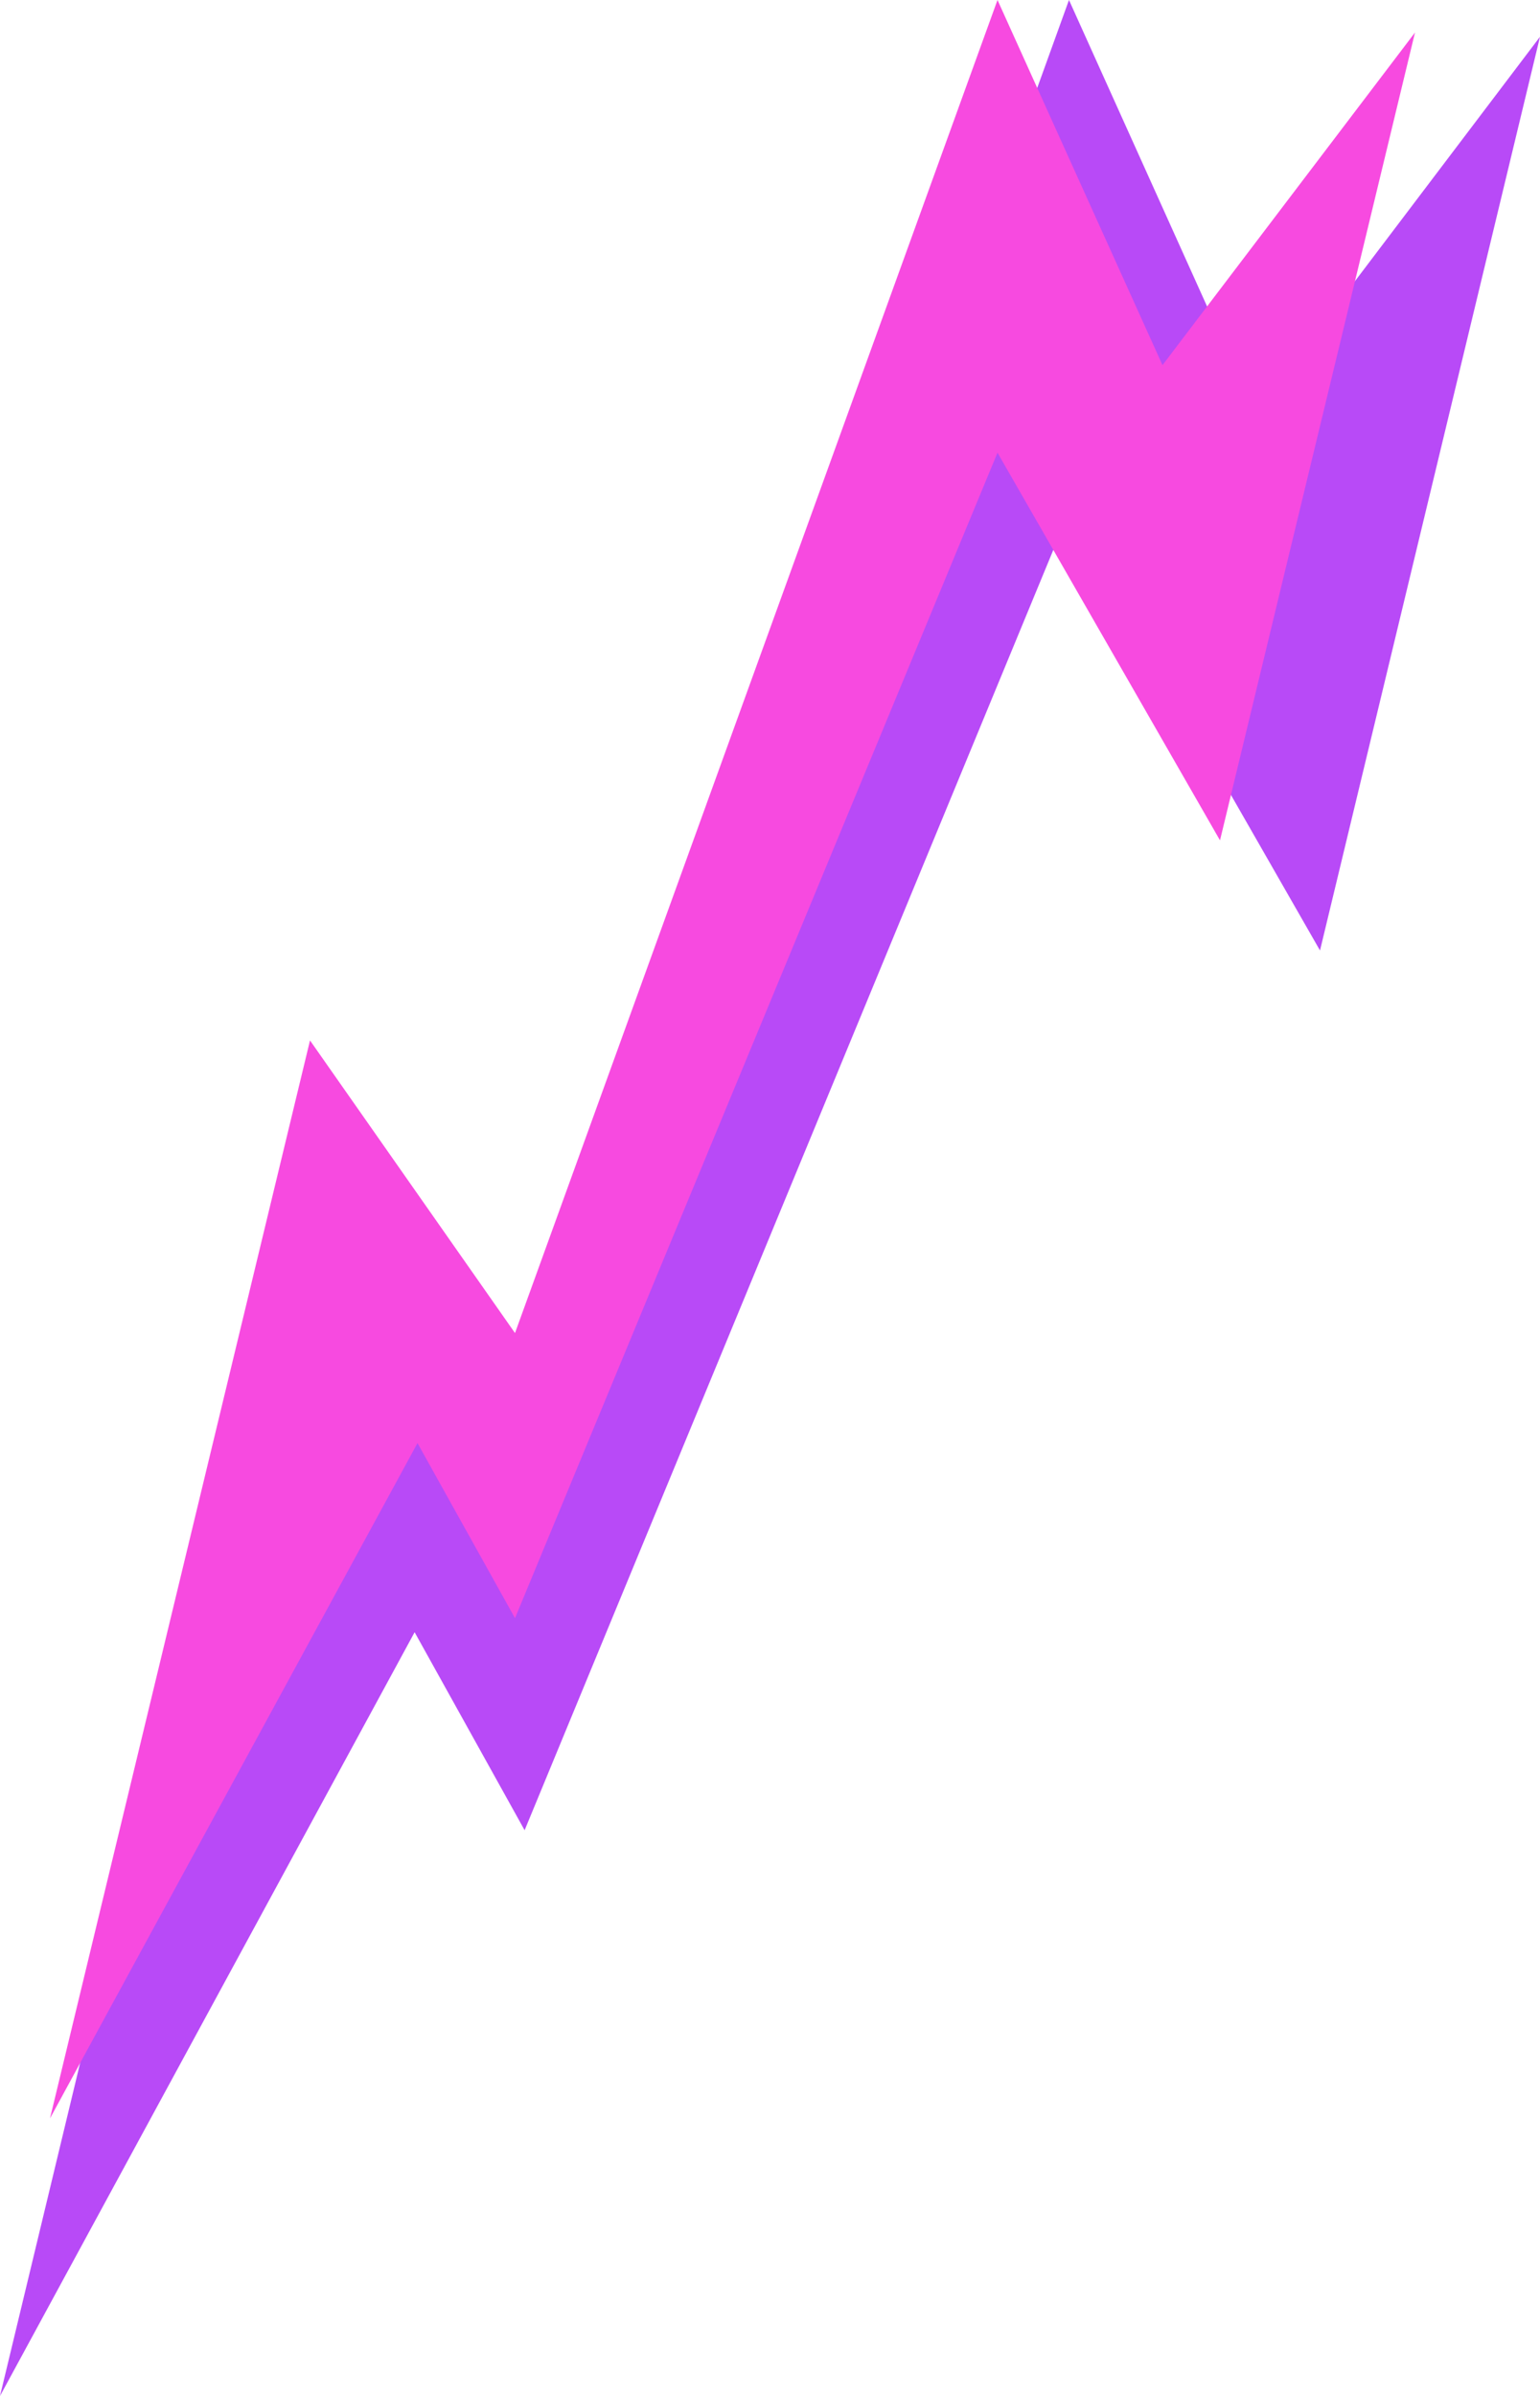
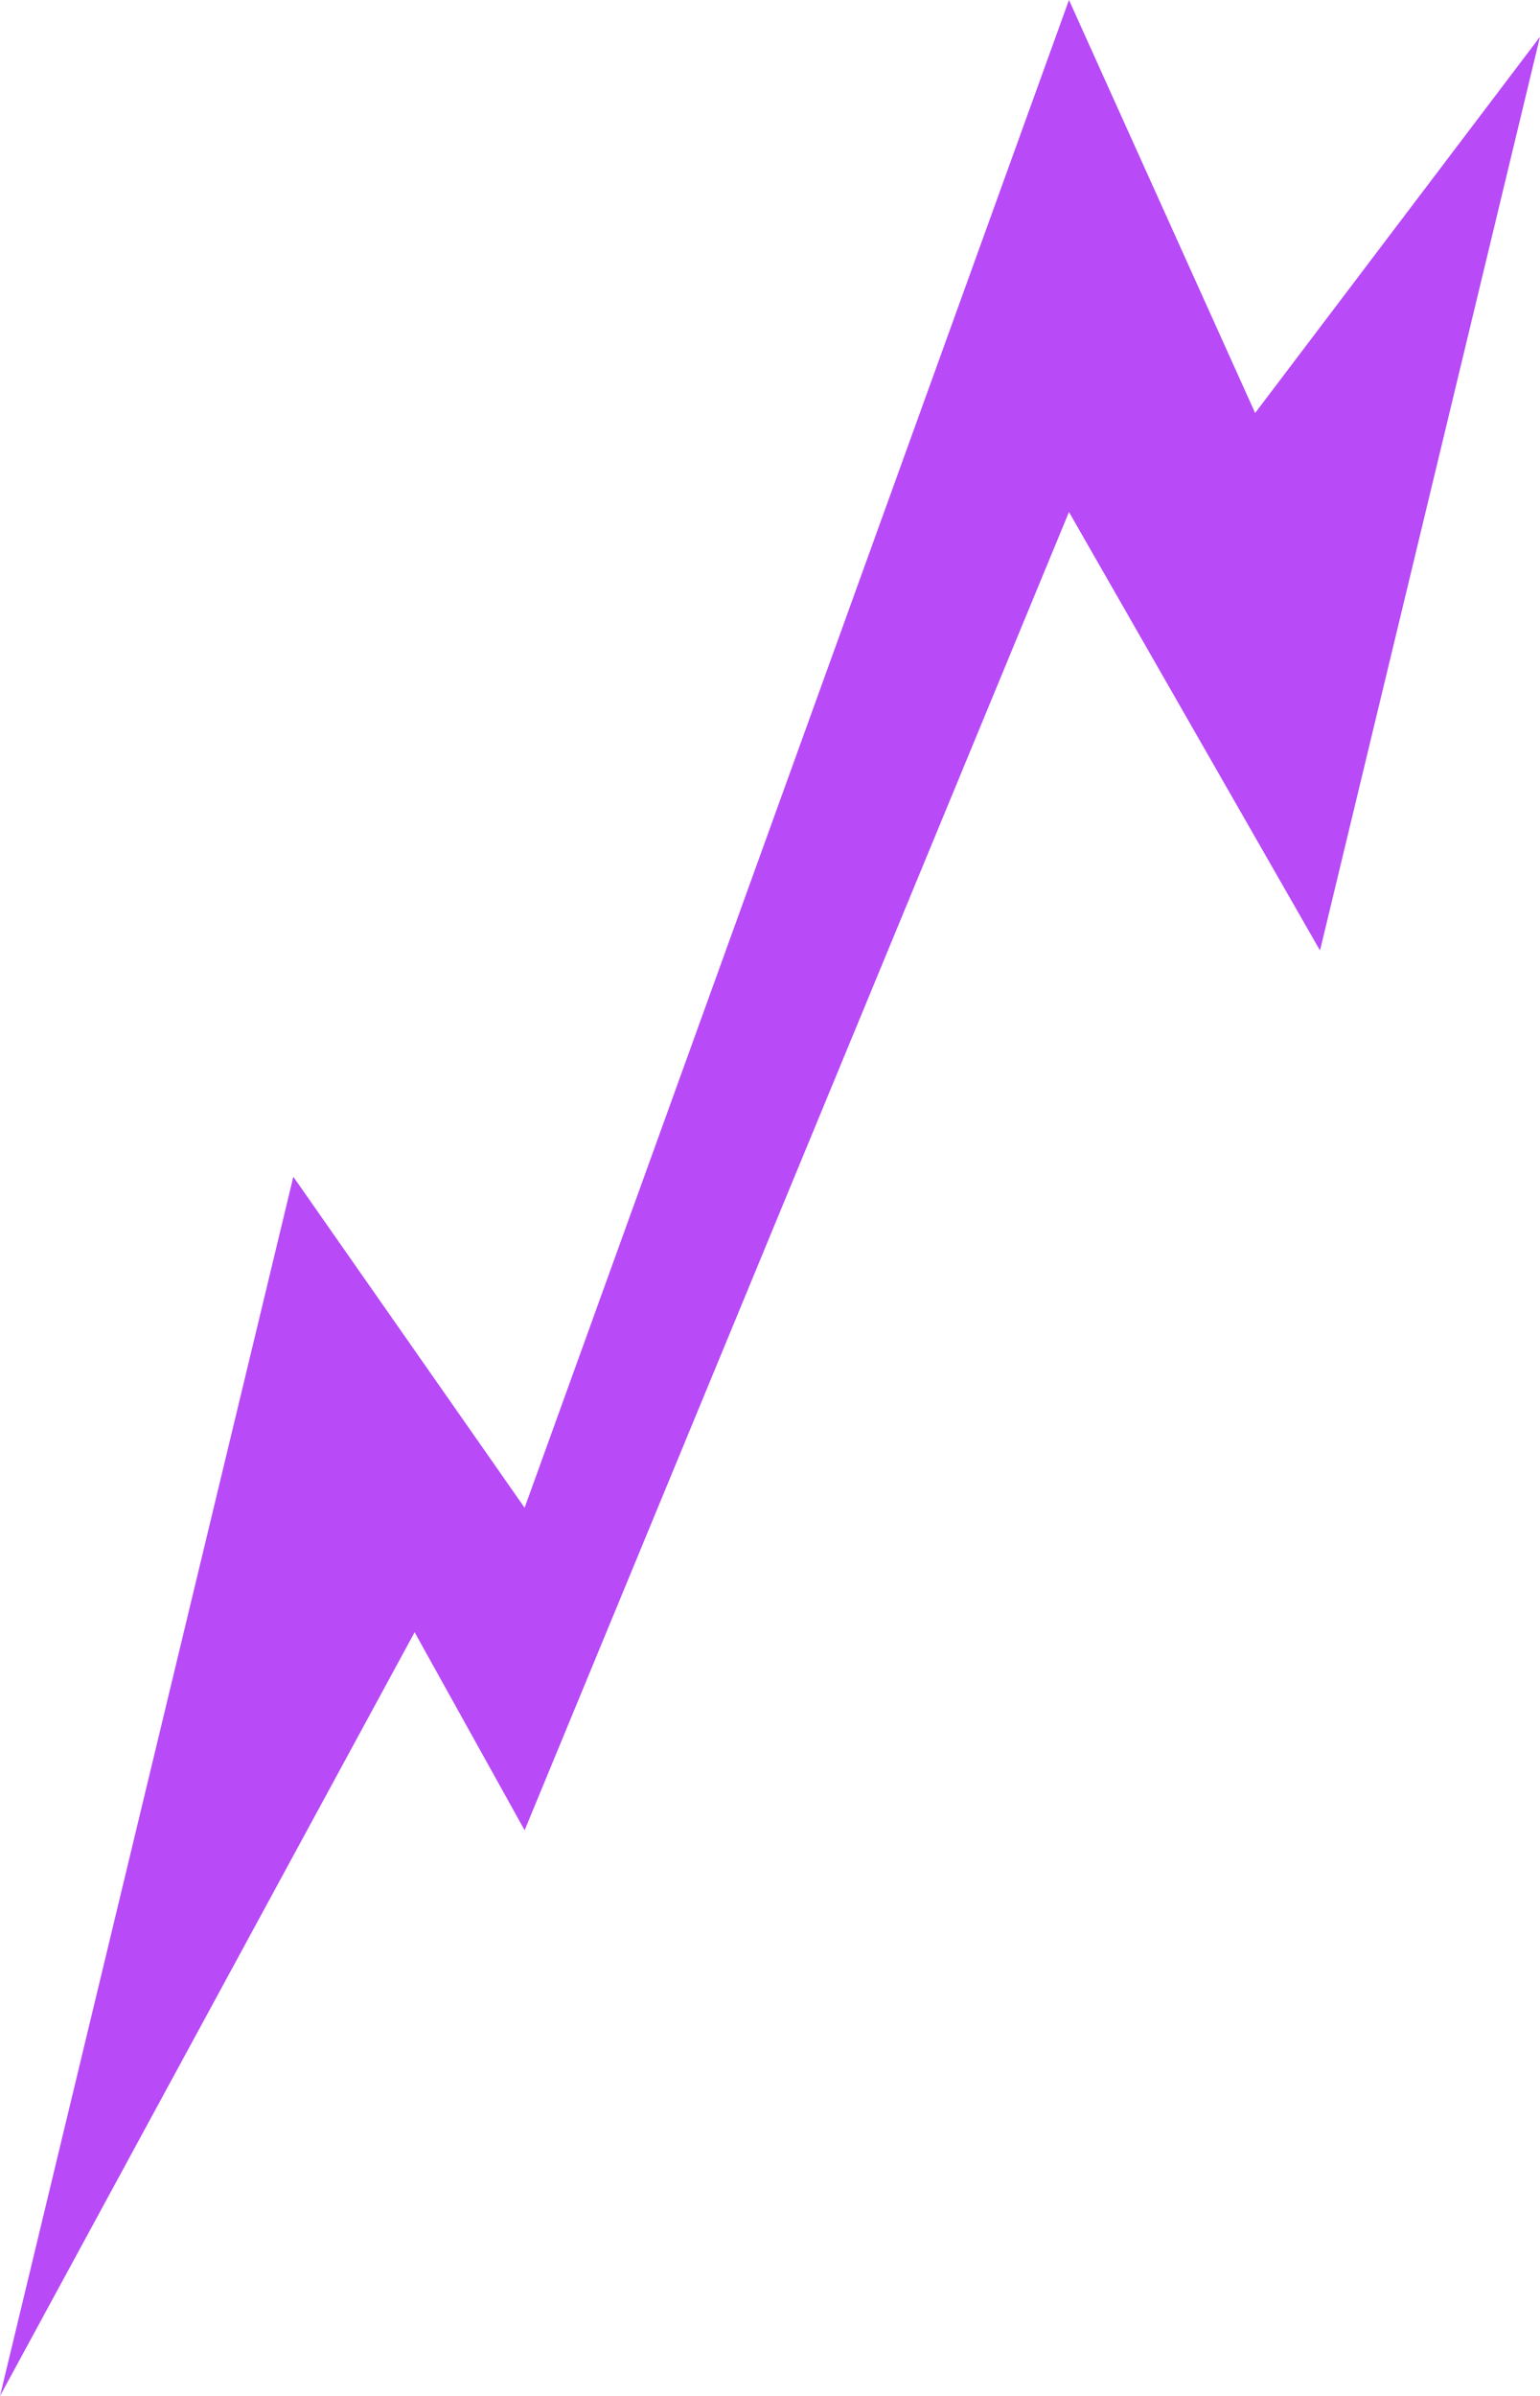
<svg xmlns="http://www.w3.org/2000/svg" width="308" height="479" viewBox="0 0 308 479" fill="none">
  <path d="M104.923 301.425L213.795 0L251.026 82.567L308 7.352L264 190.017L213.795 102.36L104.923 365.895L82.923 326.308L0 479L58.667 235.259L104.923 301.425Z" fill="#B84AF7" />
-   <path d="M103 266.5L199.5 0L232.5 73L283 6.5L244 168L199.5 90.5L103 323.5L83.5 288.5L10 423.5L62 208L103 266.5Z" fill="#F74AE0" />
</svg>